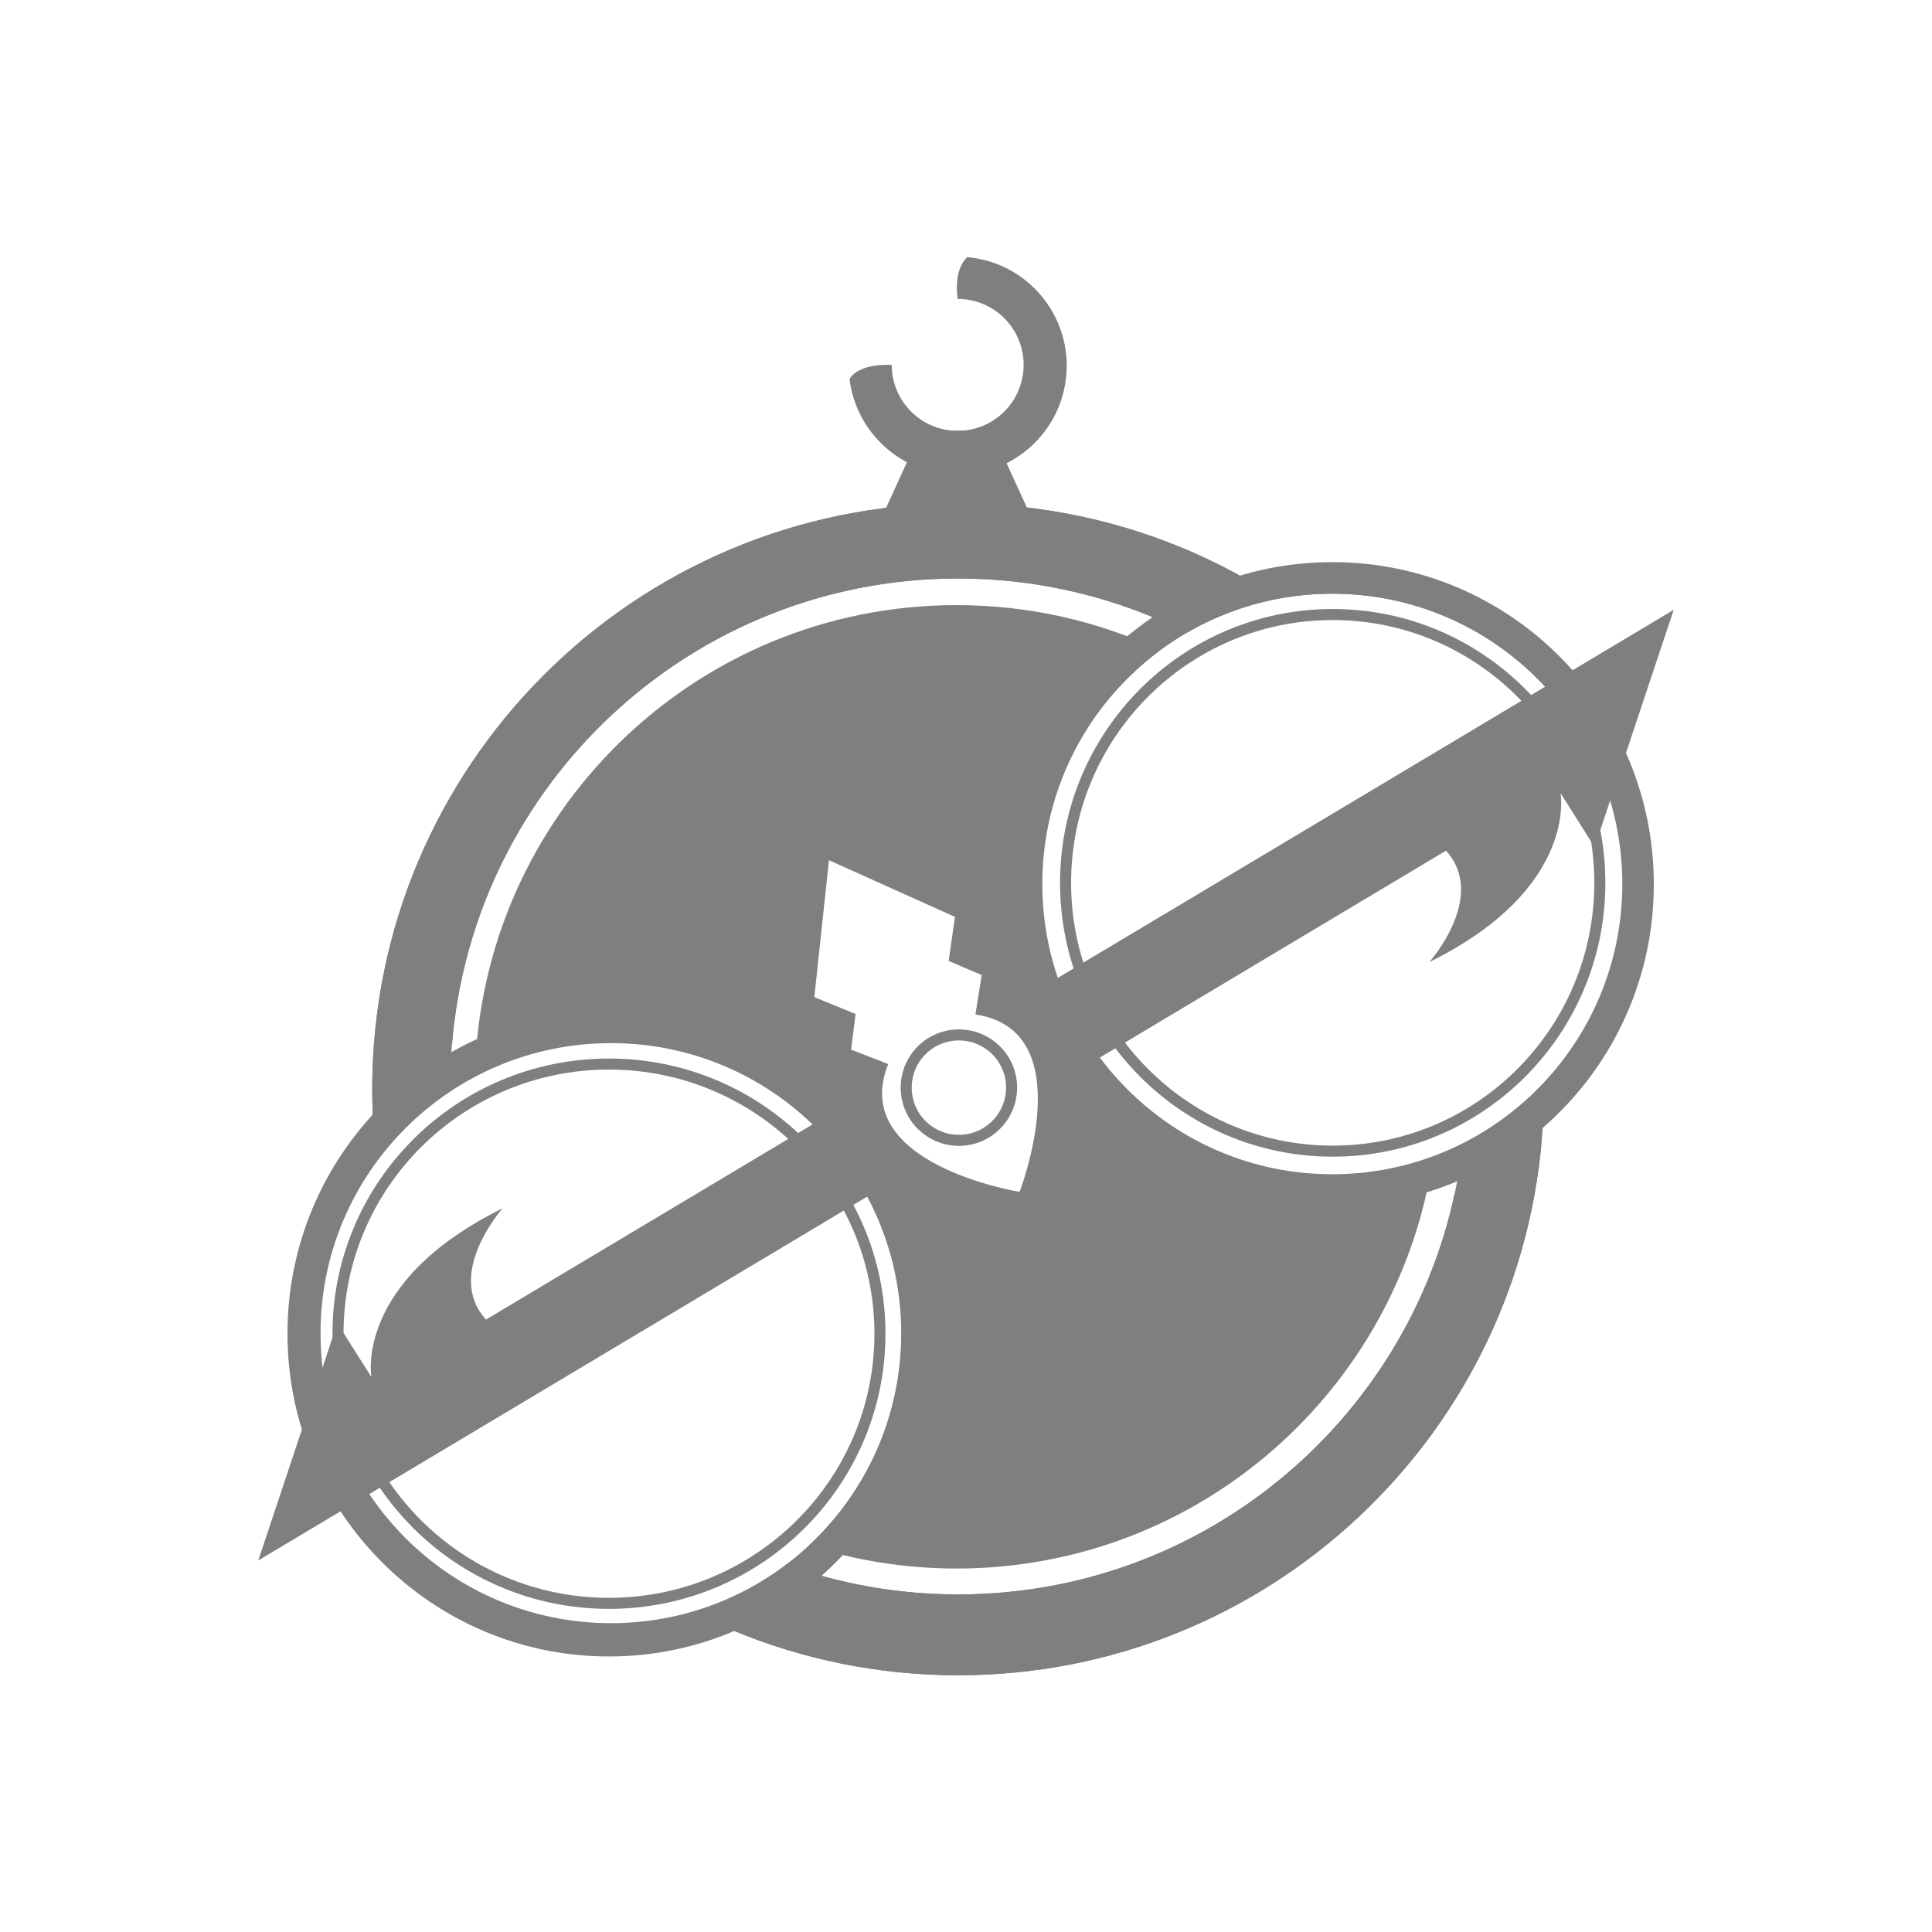
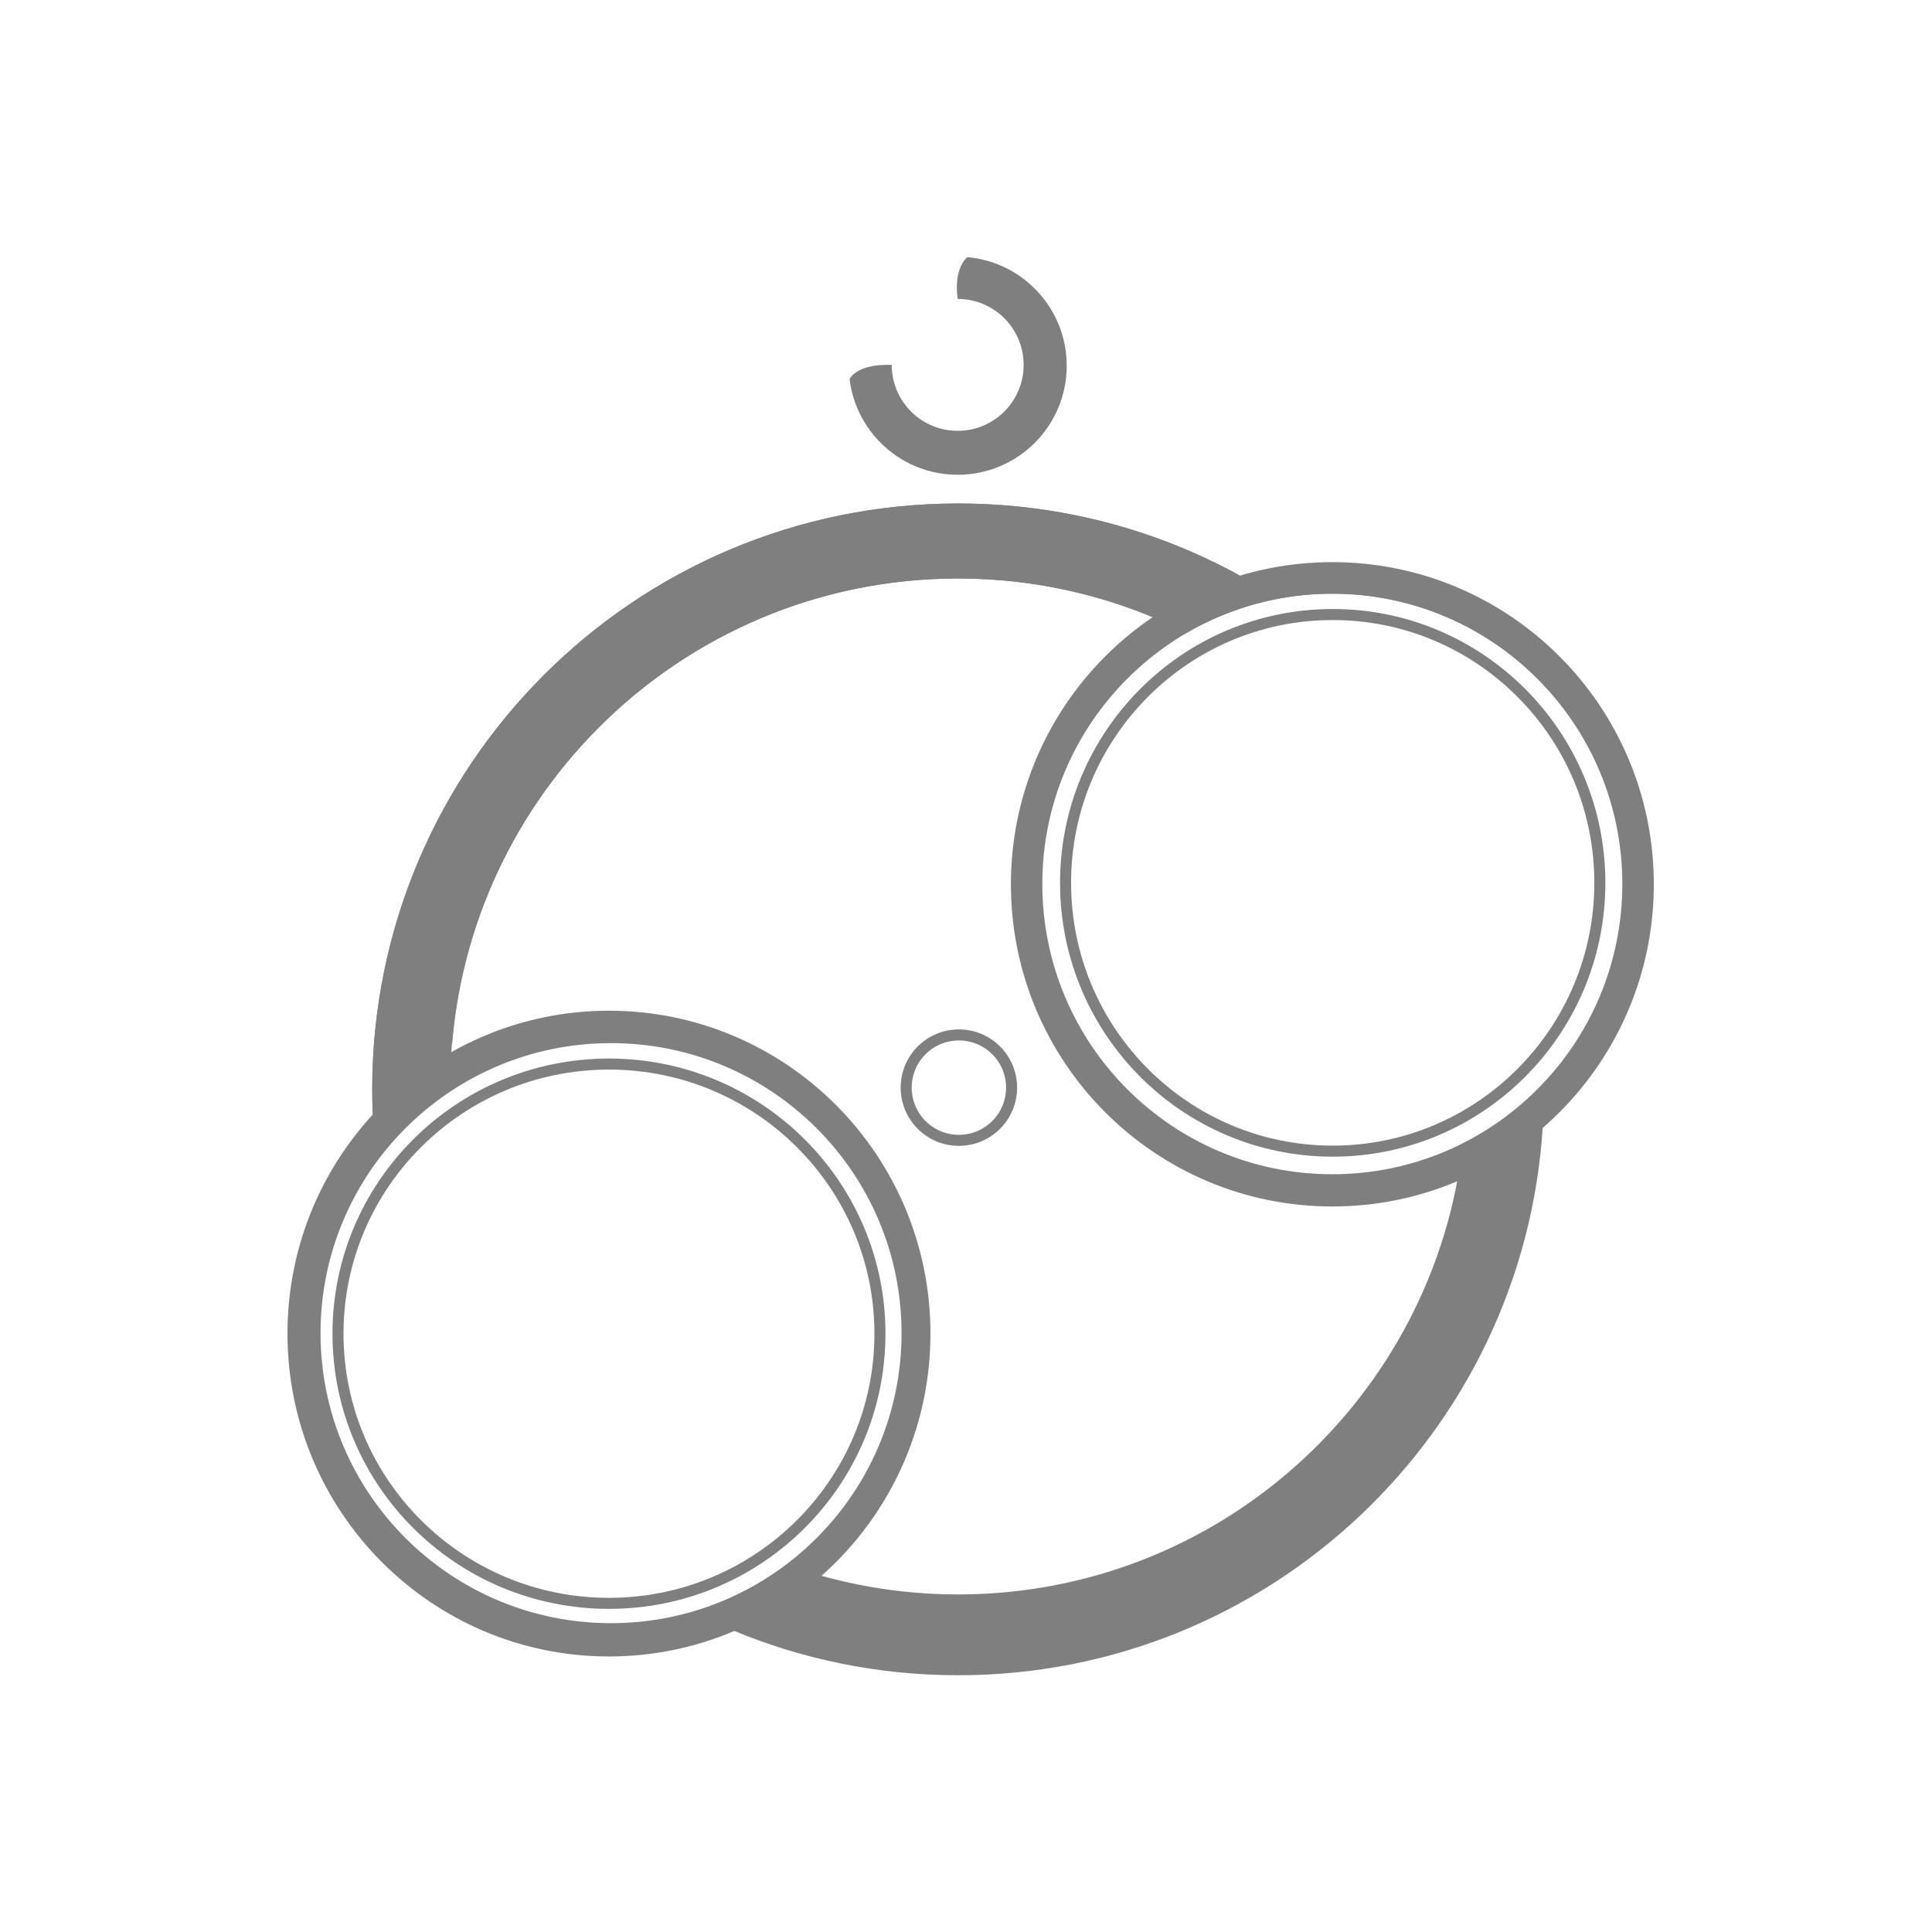
<svg xmlns="http://www.w3.org/2000/svg" version="1.1" id="Layer_1" x="0px" y="0px" width="350px" height="350px" viewBox="0 0 350 350" enable-background="new 0 0 350 350" xml:space="preserve">
  <g opacity="0.5">
    <path fill="none" stroke="#000000" stroke-width="2" stroke-miterlimit="10" d="M183.258,197.029c0,5.277-4.27,9.553-9.553,9.553   c-5.27,0-9.54-4.275-9.54-9.553c0-5.275,4.271-9.541,9.54-9.541C178.988,187.488,183.258,191.754,183.258,197.029z" />
-     <polygon points="186.928,93.913 159.648,93.913 166.916,78.018 179.654,78.018  " />
-     <path d="M173.498,46.512" />
    <path d="M175.238,46.585c10.086,0.879,18.008,9.354,18.008,19.673c0,10.906-8.842,19.753-19.748,19.753   c-10.086,0-18.4-7.567-19.592-17.334c0,0,1.197-2.825,7.641-2.572c0,6.596,5.356,11.946,11.951,11.946   c6.596,0,11.945-5.351,11.945-11.946c0-6.602-5.35-11.951-11.945-11.951C173.498,54.153,172.572,48.997,175.238,46.585z" />
    <path d="M279.492,204.064c-3.457,55.496-49.559,99.424-105.92,99.424c-14.51,0-28.342-2.916-40.945-8.193l0.013,0.133   c-6.836,2.814-14.323,4.371-22.177,4.371c-32.18,0-58.269-26.088-58.269-58.266c0-15.23,5.843-29.088,15.409-39.467l-0.059,0.186   c-0.074-1.625-0.113-3.25-0.113-4.902c0-58.628,47.52-106.136,106.141-106.136c18.52,0,35.928,4.738,51.084,13.078l0.055,0.04   c5.236-1.545,10.771-2.372,16.508-2.372c32.186,0,58.273,26.09,58.273,58.281c0,17.413-7.654,33.058-19.779,43.729    M265.084,207.248c17.166-8.688,28.939-26.475,28.939-47.021c0-29.087-23.584-52.672-52.664-52.672   c-9.635,0-18.668,2.586-26.436,7.116l0.047-0.053c-12.445-6.276-26.51-9.821-41.398-9.821c-50.82,0-92.018,41.186-92.018,92.017   c0,0.254,0,0.508,0,0.748l0.1-0.041c-14.283,9.42-23.711,25.609-23.711,43.998c0,29.086,23.578,52.658,52.658,52.658   c11.925,0,22.932-3.971,31.759-10.646l0.047-0.107c9.731,3.504,20.226,5.422,31.165,5.422c47.365,0,86.381-35.801,91.457-81.824" />
-     <path d="M184.684,215.988v-0.08c0,0-31.099-4.969-23.776-23.143l-6.723-2.611l0.807-6.463l-7.468-3.051l2.657-24.863l0.013,0.066   l22.805,10.26l-1.139,7.981l5.988,2.558l-1.145,7.143C196.088,186.623,184.684,215.988,184.684,215.988z M85.911,194.99   c7.361-3.918,15.762-6.143,24.69-6.143c14.256,0,27.188,5.676,36.675,14.871l0.032-0.08l-59.265,35.414   c-7.563-8.301,3.023-20.158,3.023-20.158c-27.027,13.324-23.771,30.578-23.771,30.578l-6.188-9.766l-14.317,42.984l110.293-65.902   l0.053,0.039c3.91,7.369,6.129,15.777,6.129,24.691c0,15.162-6.402,28.805-16.655,38.414l-0.047,0.053   c8.421,2.705,17.401,4.17,26.722,4.17c43.863,0,80.164-32.365,86.342-74.523l-0.059,0.014c-5.678,2.092-11.807,3.238-18.209,3.238   c-17.322,0-32.691-8.367-42.285-21.279l0.074,0.041l62.805-37.534c7.572,8.301-3.012,20.173-3.012,20.173   c27.021-13.338,23.762-30.606,23.762-30.606l6.176,9.78l14.33-42.984l-111.662,66.729l-0.041,0.025   c-1.818-5.342-2.805-11.059-2.805-17.001c0-17.414,8.449-32.845,21.465-42.438h0.027c-11.213-5.236-23.717-8.168-36.908-8.168   c-47.534,0-86.195,38.001-87.254,85.274" />
    <path fill="none" stroke="#000000" stroke-width="2" stroke-miterlimit="10" d="M159.41,241.615   c0,26.971-21.985,48.848-49.089,48.848c-27.111,0-49.091-21.877-49.091-48.848c0-26.975,21.979-48.85,49.091-48.85   C137.425,192.766,159.41,214.641,159.41,241.615z" />
    <path fill="none" stroke="#000000" stroke-width="2" stroke-miterlimit="10" d="M289.826,159.935   c0,26.847-21.672,48.606-48.395,48.606c-26.721,0-48.393-21.76-48.393-48.606c0-26.835,21.672-48.607,48.393-48.607   C268.154,111.327,289.826,133.1,289.826,159.935z" />
    <path stroke="#000000" stroke-width="0.25" stroke-miterlimit="10" d="M168.436,241.592c0,32.229-26.028,58.367-58.117,58.367   c-32.095,0-58.115-26.139-58.115-58.367s26.021-58.367,58.115-58.367C142.407,183.225,168.436,209.363,168.436,241.592z    M110.695,188.848c-29.134,0-52.752,23.584-52.752,52.664s23.618,52.666,52.752,52.666c29.127,0,52.753-23.586,52.753-52.666   S139.822,188.848,110.695,188.848z" />
    <path stroke="#000000" stroke-width="0.25" stroke-miterlimit="10" d="M299.479,160.199c0,32.17-26.023,58.242-58.109,58.242   c-32.088,0-58.111-26.072-58.111-58.242c0-32.151,26.023-58.239,58.111-58.239C273.455,101.96,299.479,128.048,299.479,160.199z    M241.361,107.427c-29.078,0-52.66,23.611-52.66,52.711c0,29.116,23.582,52.712,52.66,52.712s52.662-23.596,52.662-52.712   C294.023,131.038,270.439,107.427,241.361,107.427z" />
-     <path d="M173.498,46.512" />
-     <path d="M263.51,216.289c-8.936,41.469-45.805,72.557-89.938,72.557c-9.704,0-19.056-1.516-27.837-4.303   c-1.796,1.242-3.683,2.461-5.638,3.643c-0.827,0.535-1.648,1.078-2.47,1.621c-1.898,2.25-3.903,4.357-6.247,6.104   c0.42-0.16,0.844-0.311,1.259-0.482l-0.013-0.133c12.604,5.277,26.436,8.193,40.945,8.193c55.553,0,101.137-42.678,105.744-97.045   C274.291,210.678,269.008,213.84,263.51,216.289z" />
    <path d="M67.457,202.232c0.199,0.156,0.396,0.318,0.58,0.496c3.58-4.316,7.177-8.611,11.394-12.363   c0.786-0.699,1.627-1.119,2.474-1.322c3.949-47.188,43.468-84.245,91.668-84.245c13.877,0,27.035,3.082,38.836,8.581   c3.445-3.984,7.834-7.33,11.873-9.286c-15.068-8.214-32.342-12.879-50.709-12.879c-58.621,0-106.141,47.508-106.141,106.136   c0,1.613,0.04,3.199,0.109,4.787C67.513,202.168,67.486,202.201,67.457,202.232z" />
  </g>
</svg>